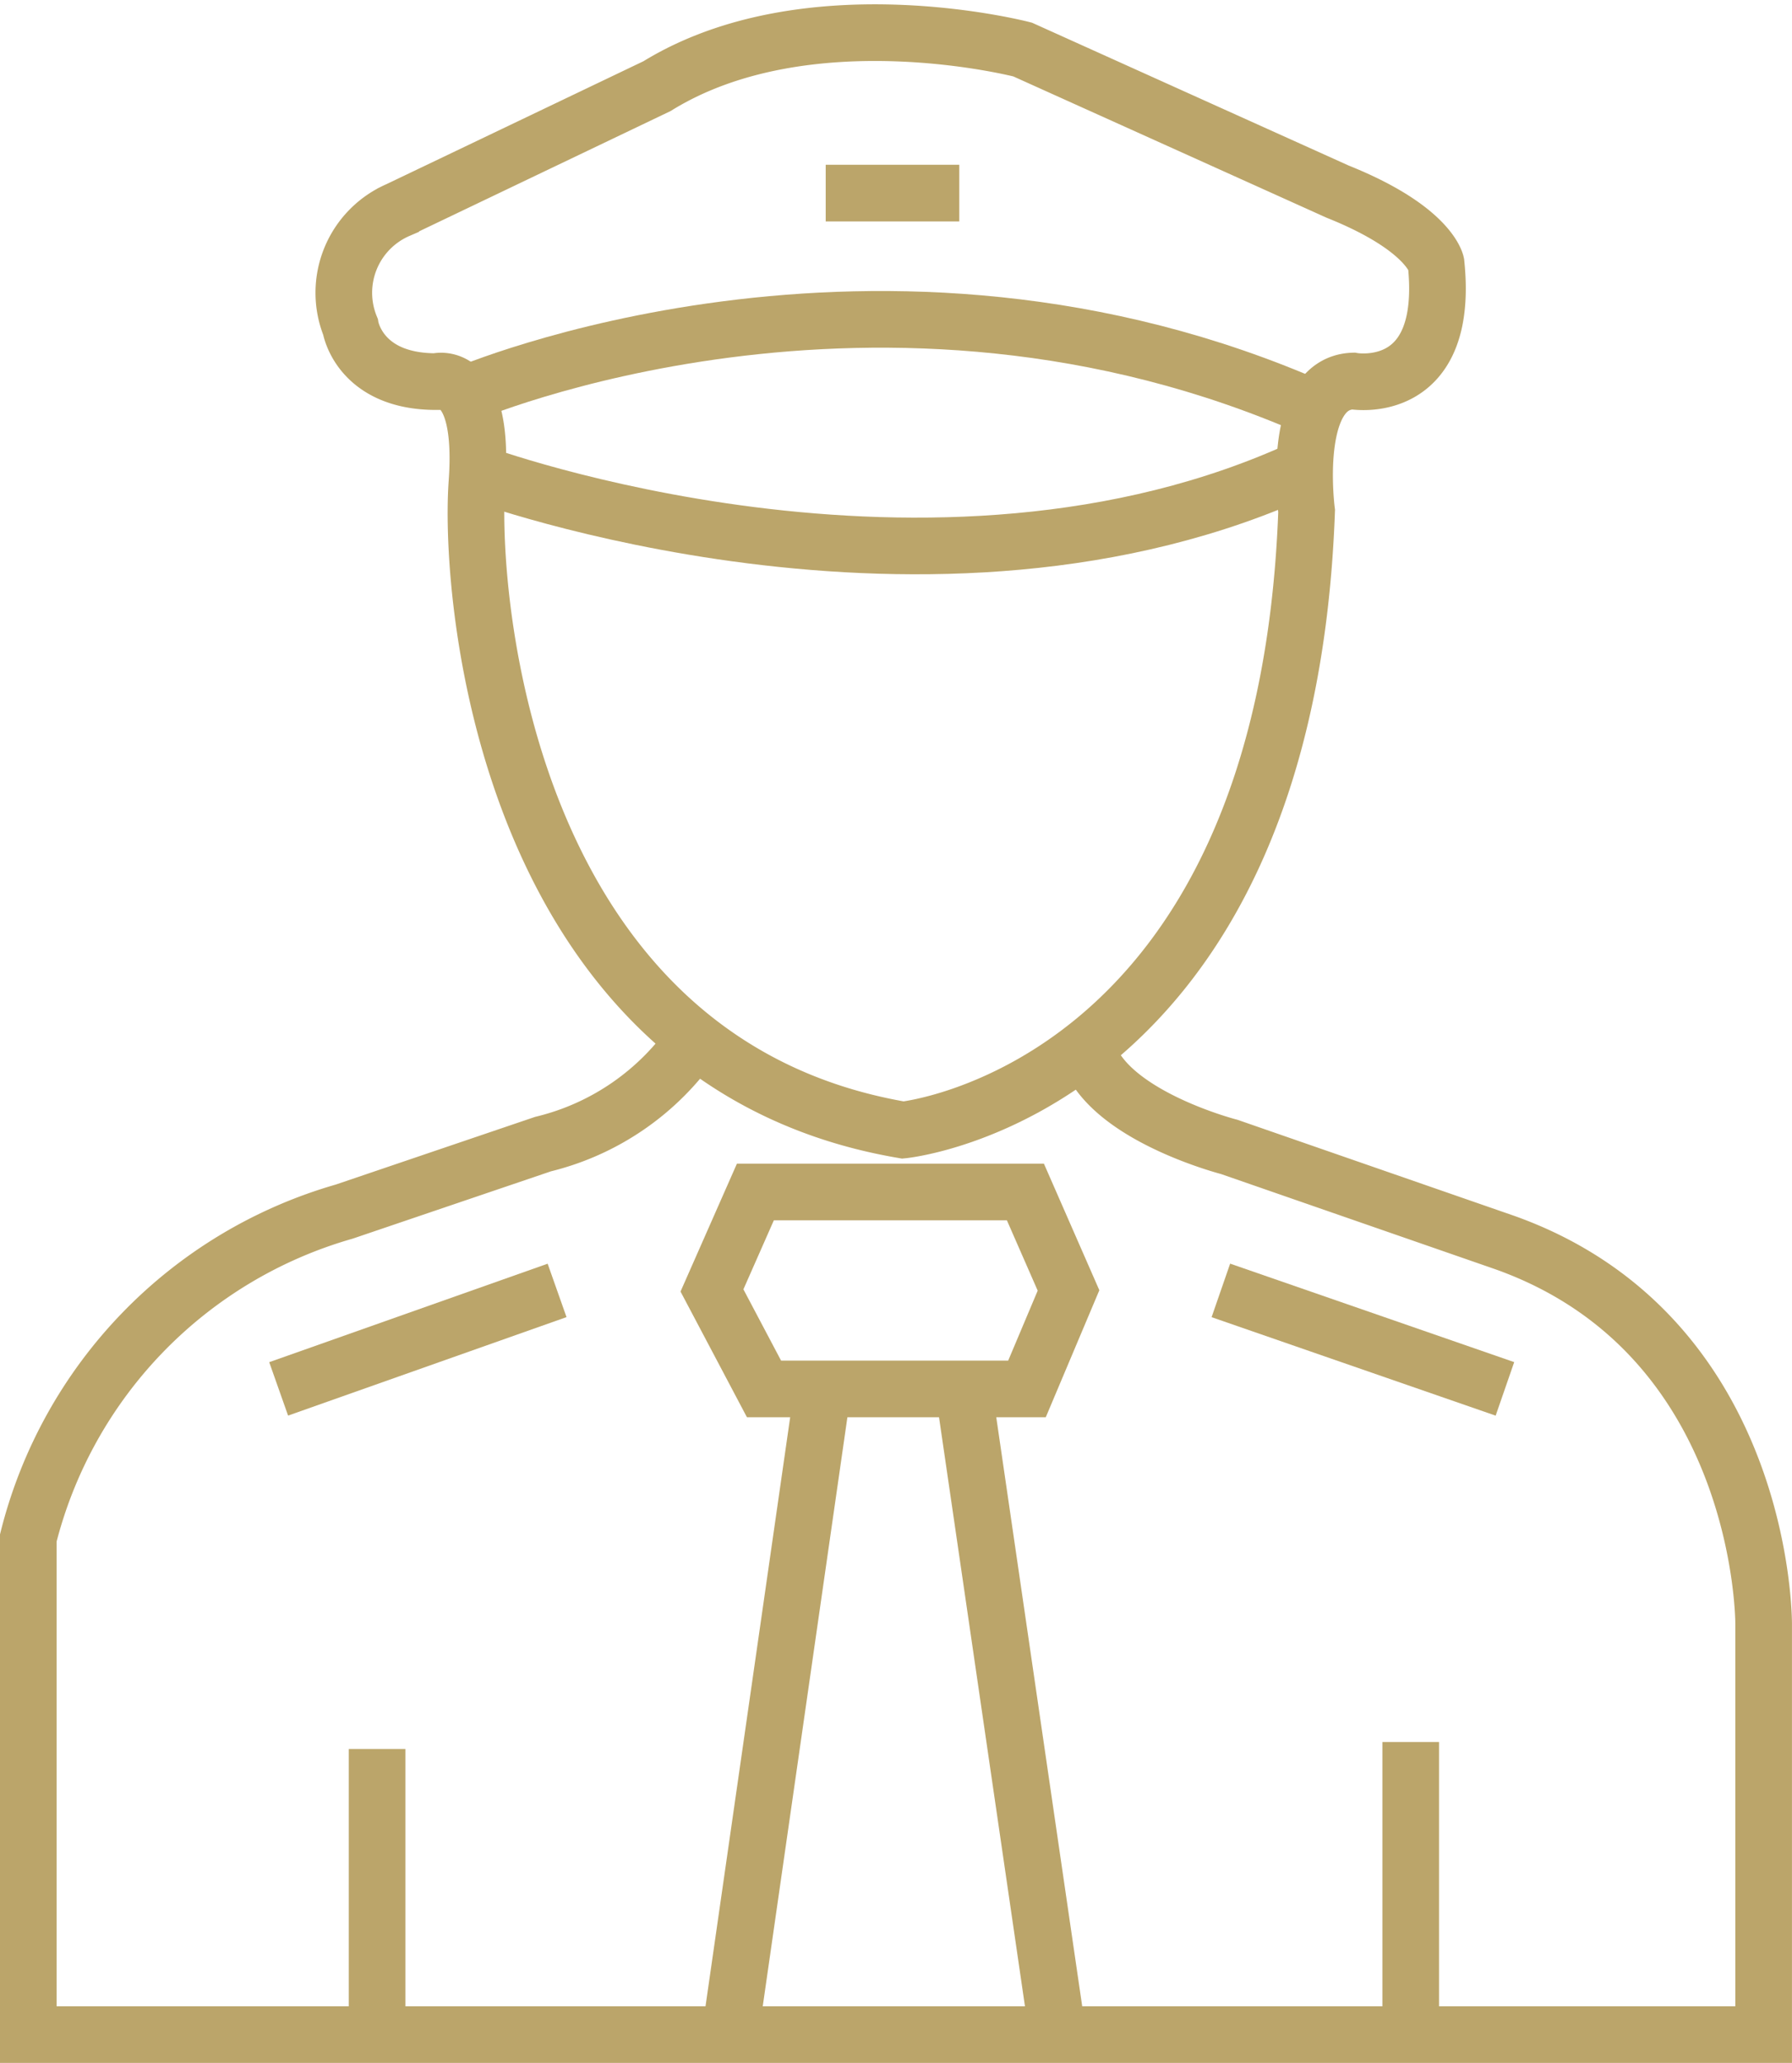
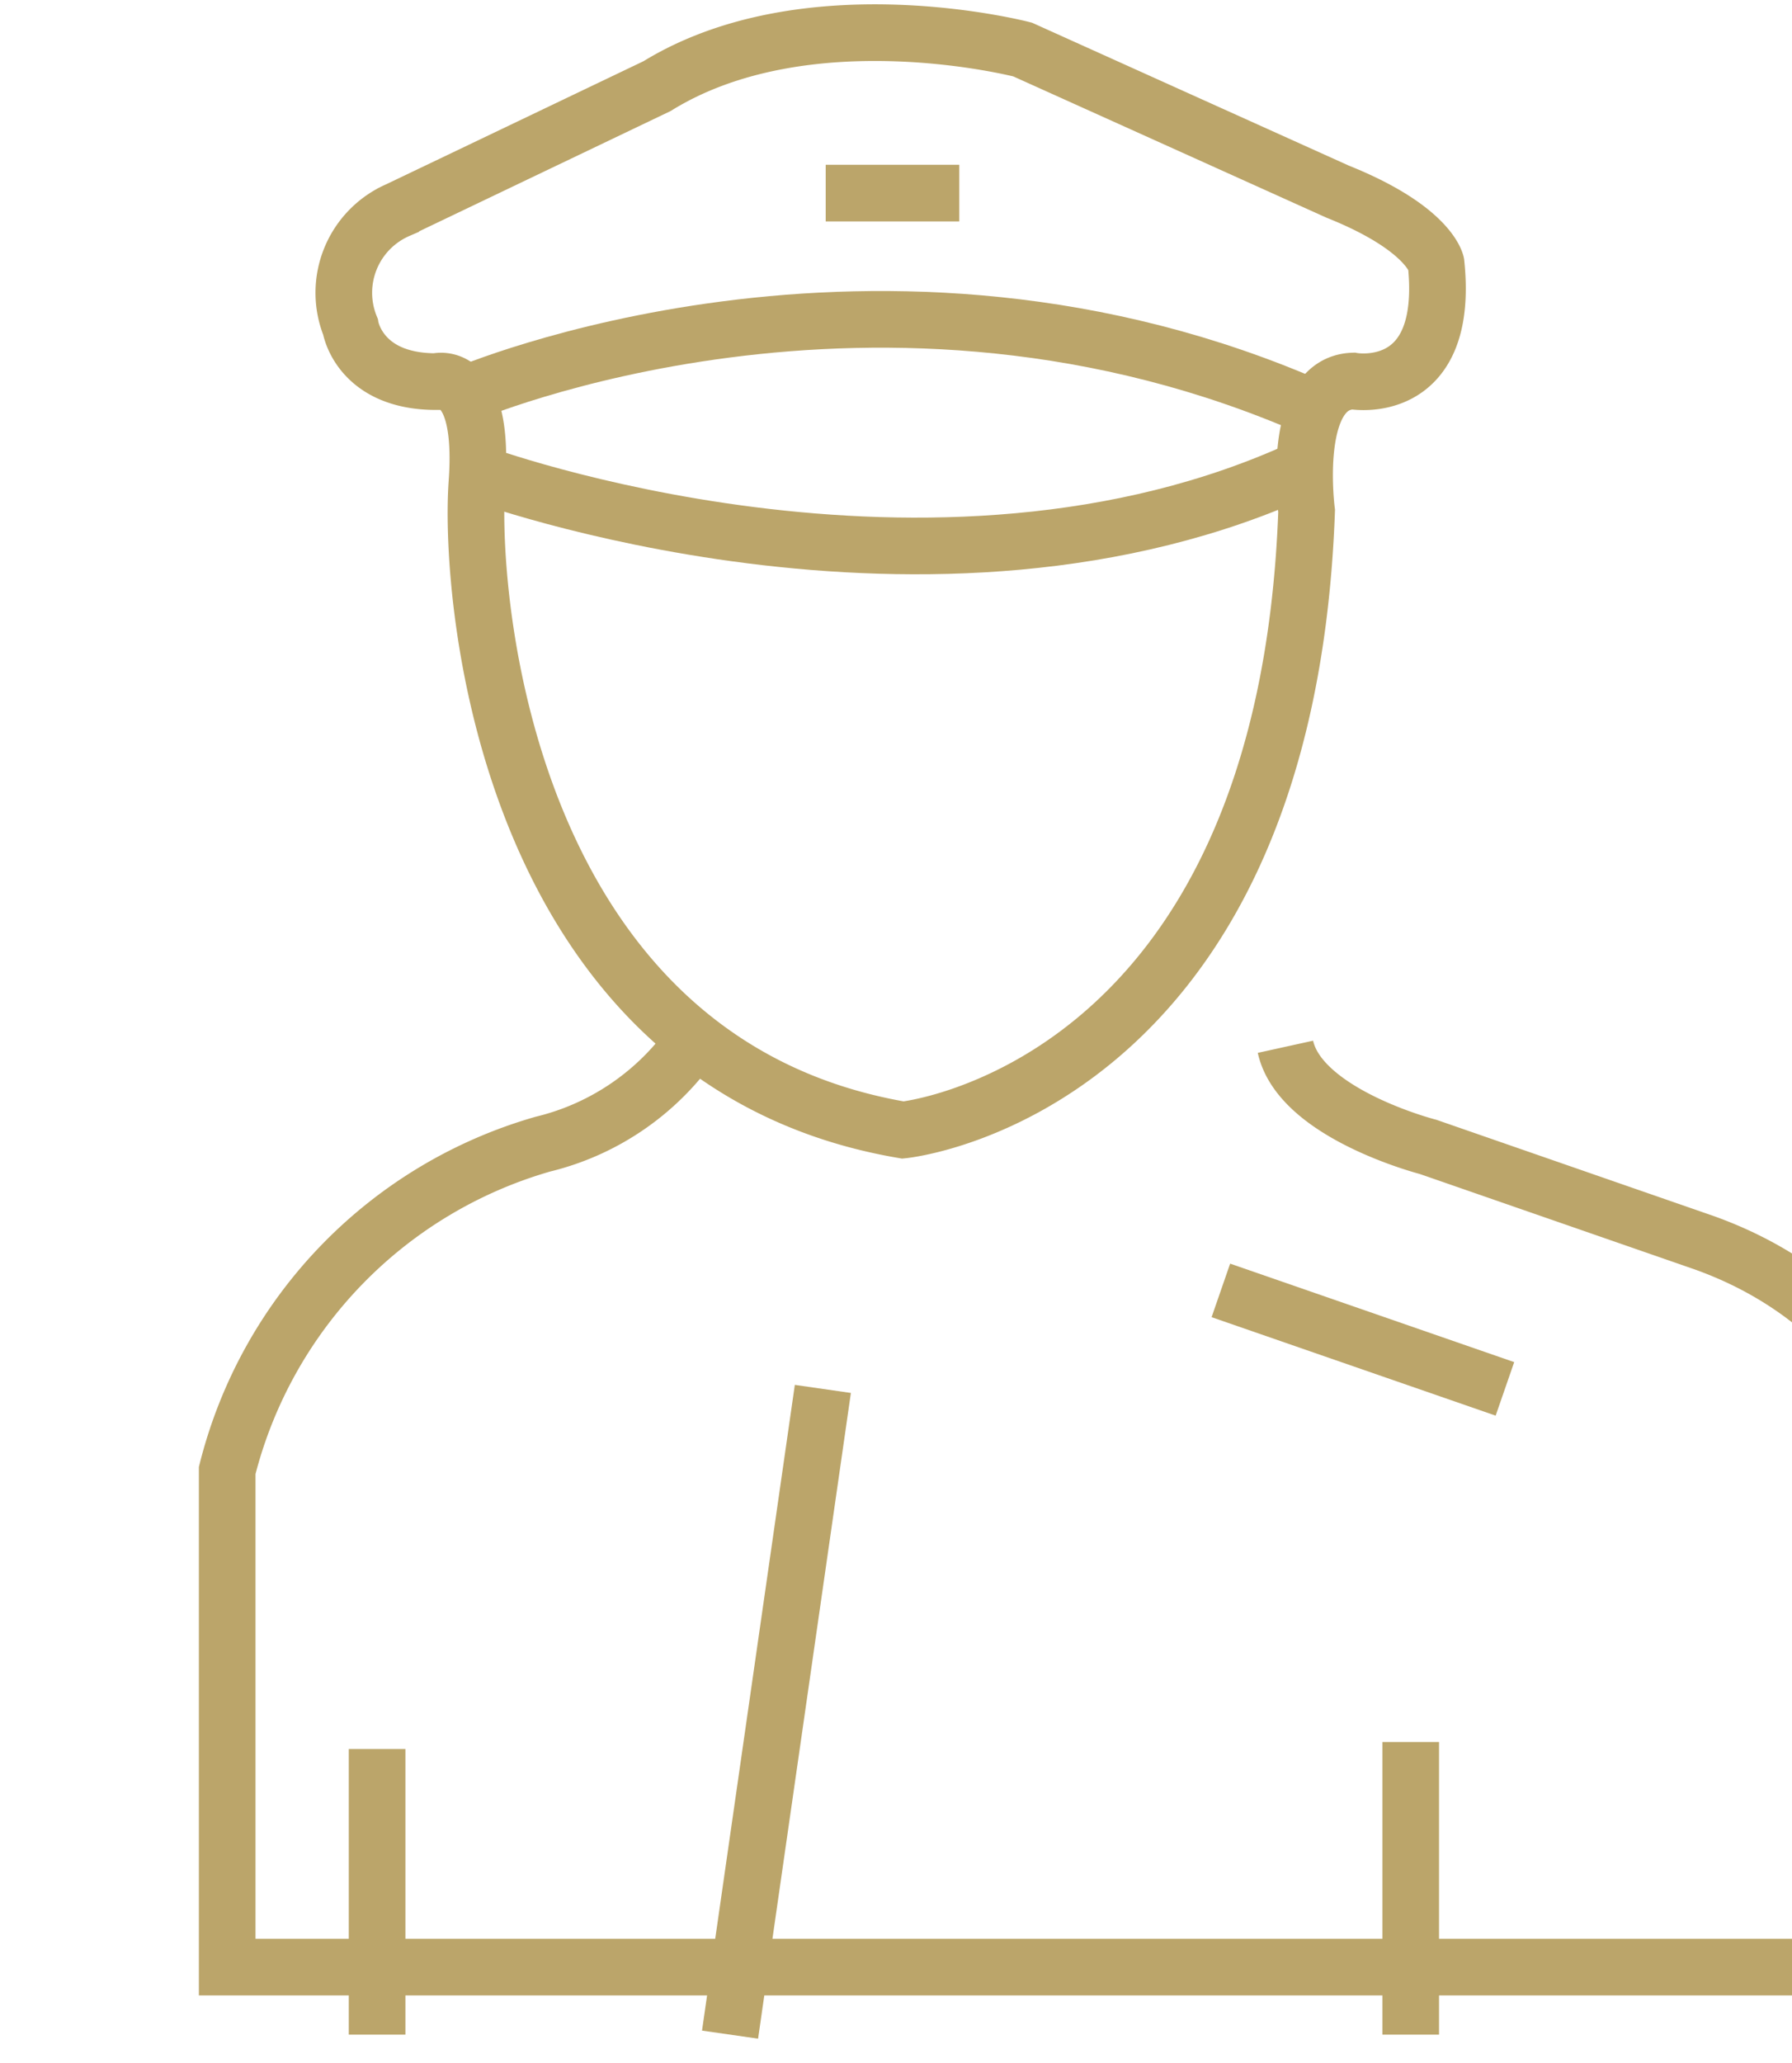
<svg xmlns="http://www.w3.org/2000/svg" width="47.46" height="54.615" viewBox="0 0 47.46 54.615">
  <g id="Flexible_Flight_Crew_Options" data-name="Flexible Flight Crew Options" transform="translate(-551.721 -173.191)">
    <path id="Path_9702" data-name="Path 9702" d="M594.535,183.294s1.3-.373,1.08,2.681.782,15.345,11.285,17.133c0,0,10.131-1.006,10.689-16.388,0,0-.447-3.381,1.229-3.441,0,0,2.57.461,2.2-3.114,0,0-.186-.931-2.607-1.9l-8.343-3.762s-5.7-1.49-9.684.969l-6.853,3.277a2.389,2.389,0,0,0-1.266,3.091S592.487,183.294,594.535,183.294Z" transform="translate(-31.263)" fill="none" stroke="#bba56a" stroke-miterlimit="10" stroke-width="1.5" />
    <path id="Path_9703" data-name="Path 9703" d="M607.194,212.007s10.973-4.732,22.543.385" transform="translate(-43.173 -28.368)" fill="none" stroke="#bba56a" stroke-miterlimit="10" stroke-width="1.5" />
    <path id="Path_9704" data-name="Path 9704" d="M608.839,228.748s12.024,4.437,21.908-.147" transform="translate(-44.471 -43.032)" fill="none" stroke="#bba56a" stroke-miterlimit="10" stroke-width="1.5" />
-     <path id="Path_9705" data-name="Path 9705" d="M570.114,300.333a6.8,6.8,0,0,1-4.012,2.773l-5.268,1.788a12.045,12.045,0,0,0-8.364,8.641v13.147h45.96V315.806s.037-7.635-6.853-10.093l-7.3-2.533s-3.388-.869-3.78-2.651" transform="translate(0 -99.625)" fill="none" stroke="#bba56a" stroke-miterlimit="10" stroke-width="1.5" />
+     <path id="Path_9705" data-name="Path 9705" d="M570.114,300.333a6.8,6.8,0,0,1-4.012,2.773a12.045,12.045,0,0,0-8.364,8.641v13.147h45.96V315.806s.037-7.635-6.853-10.093l-7.3-2.533s-3.388-.869-3.78-2.651" transform="translate(0 -99.625)" fill="none" stroke="#bba56a" stroke-miterlimit="10" stroke-width="1.5" />
    <line id="Line_21" data-name="Line 21" x2="7.523" y2="2.607" transform="translate(584.055 207.354)" fill="none" stroke="#bba56a" stroke-miterlimit="10" stroke-width="1.5" />
-     <line id="Line_22" data-name="Line 22" y1="2.607" x2="7.374" transform="translate(559.101 207.354)" fill="none" stroke="#bba56a" stroke-miterlimit="10" stroke-width="1.5" />
    <line id="Line_23" data-name="Line 23" y2="7.561" transform="translate(561.708 219.496)" fill="none" stroke="#bba56a" stroke-miterlimit="10" stroke-width="1.5" />
    <line id="Line_24" data-name="Line 24" y2="7.747" transform="translate(589.083 219.31)" fill="none" stroke="#bba56a" stroke-miterlimit="10" stroke-width="1.5" />
-     <path id="Path_9706" data-name="Path 9706" d="M639.39,319.471h7.151l1.142,2.607-1.1,2.607h-6.965l-1.378-2.607Z" transform="translate(-67.663 -114.723)" fill="none" stroke="#bba56a" stroke-miterlimit="10" stroke-width="1.5" />
-     <line id="Line_25" data-name="Line 25" x2="2.495" y2="17.095" transform="translate(577.239 209.962)" fill="none" stroke="#bba56a" stroke-miterlimit="10" stroke-width="1.5" />
    <line id="Line_26" data-name="Line 26" x1="2.458" y2="17.095" transform="translate(571.056 209.962)" fill="none" stroke="#bba56a" stroke-miterlimit="10" stroke-width="1.5" />
    <line id="Line_27" data-name="Line 27" x2="3.538" transform="translate(573.589 178.303)" fill="none" stroke="#bba56a" stroke-miterlimit="10" stroke-width="1.5" />
  </g>
</svg>